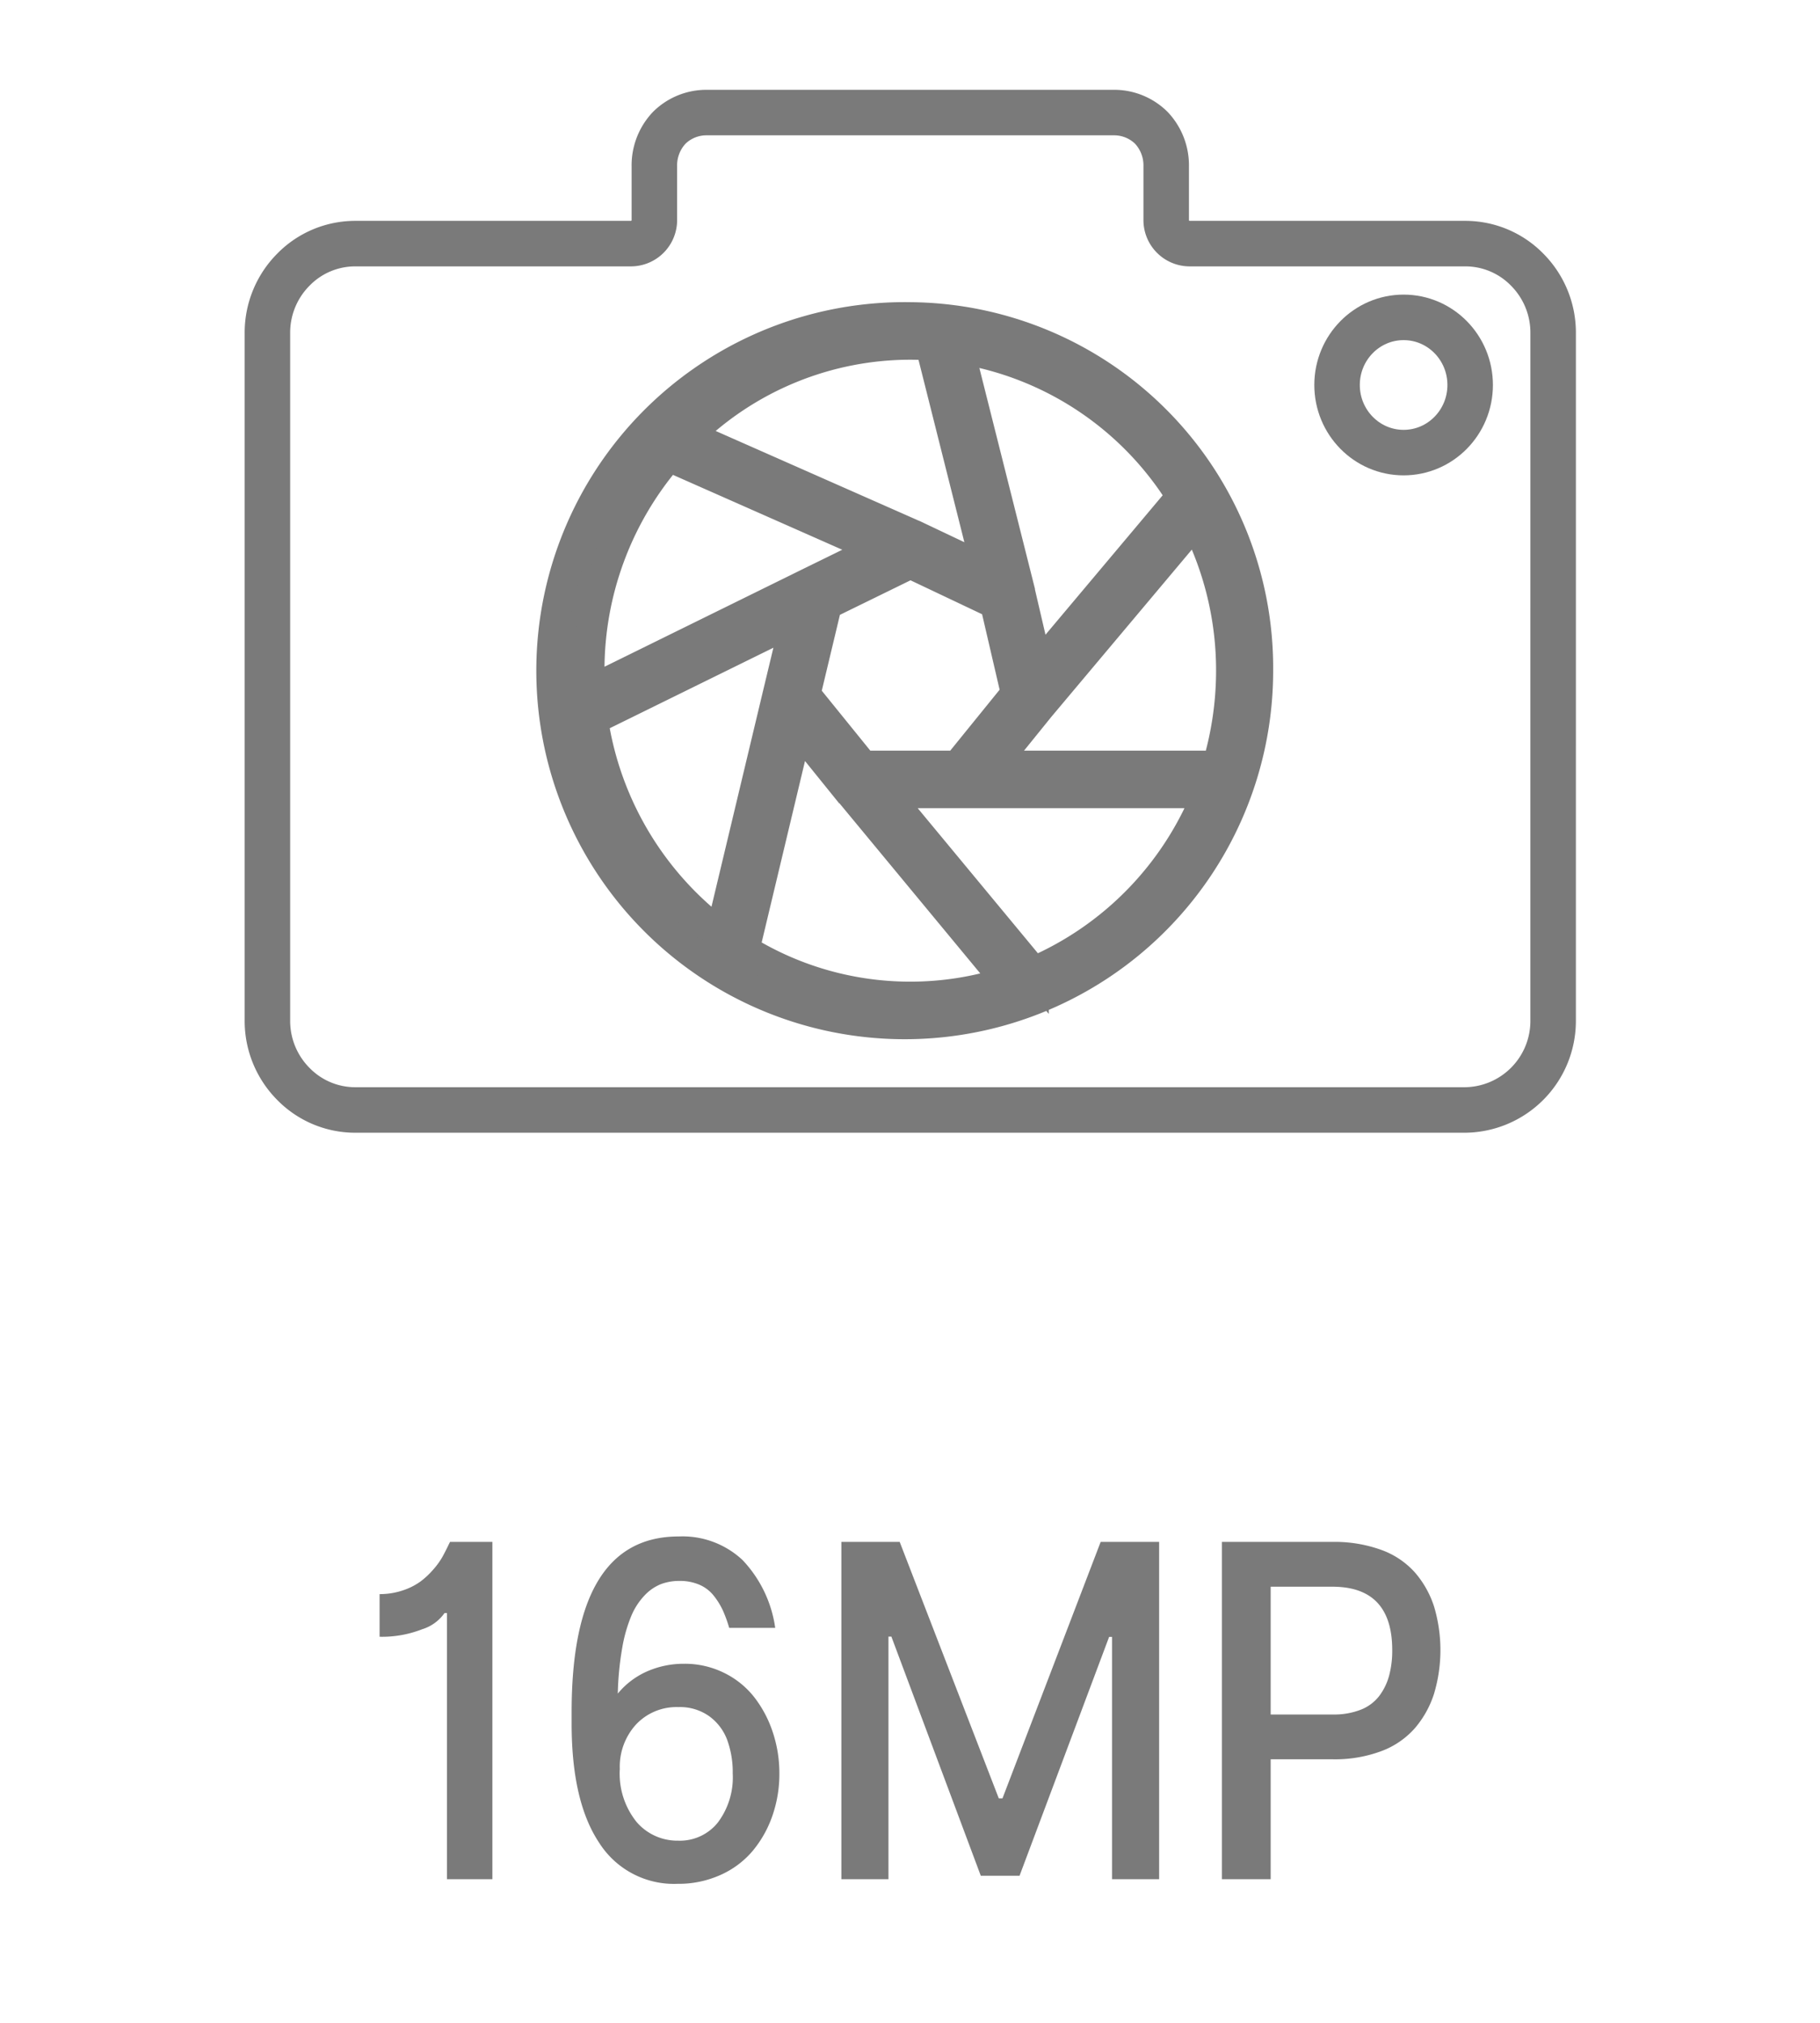
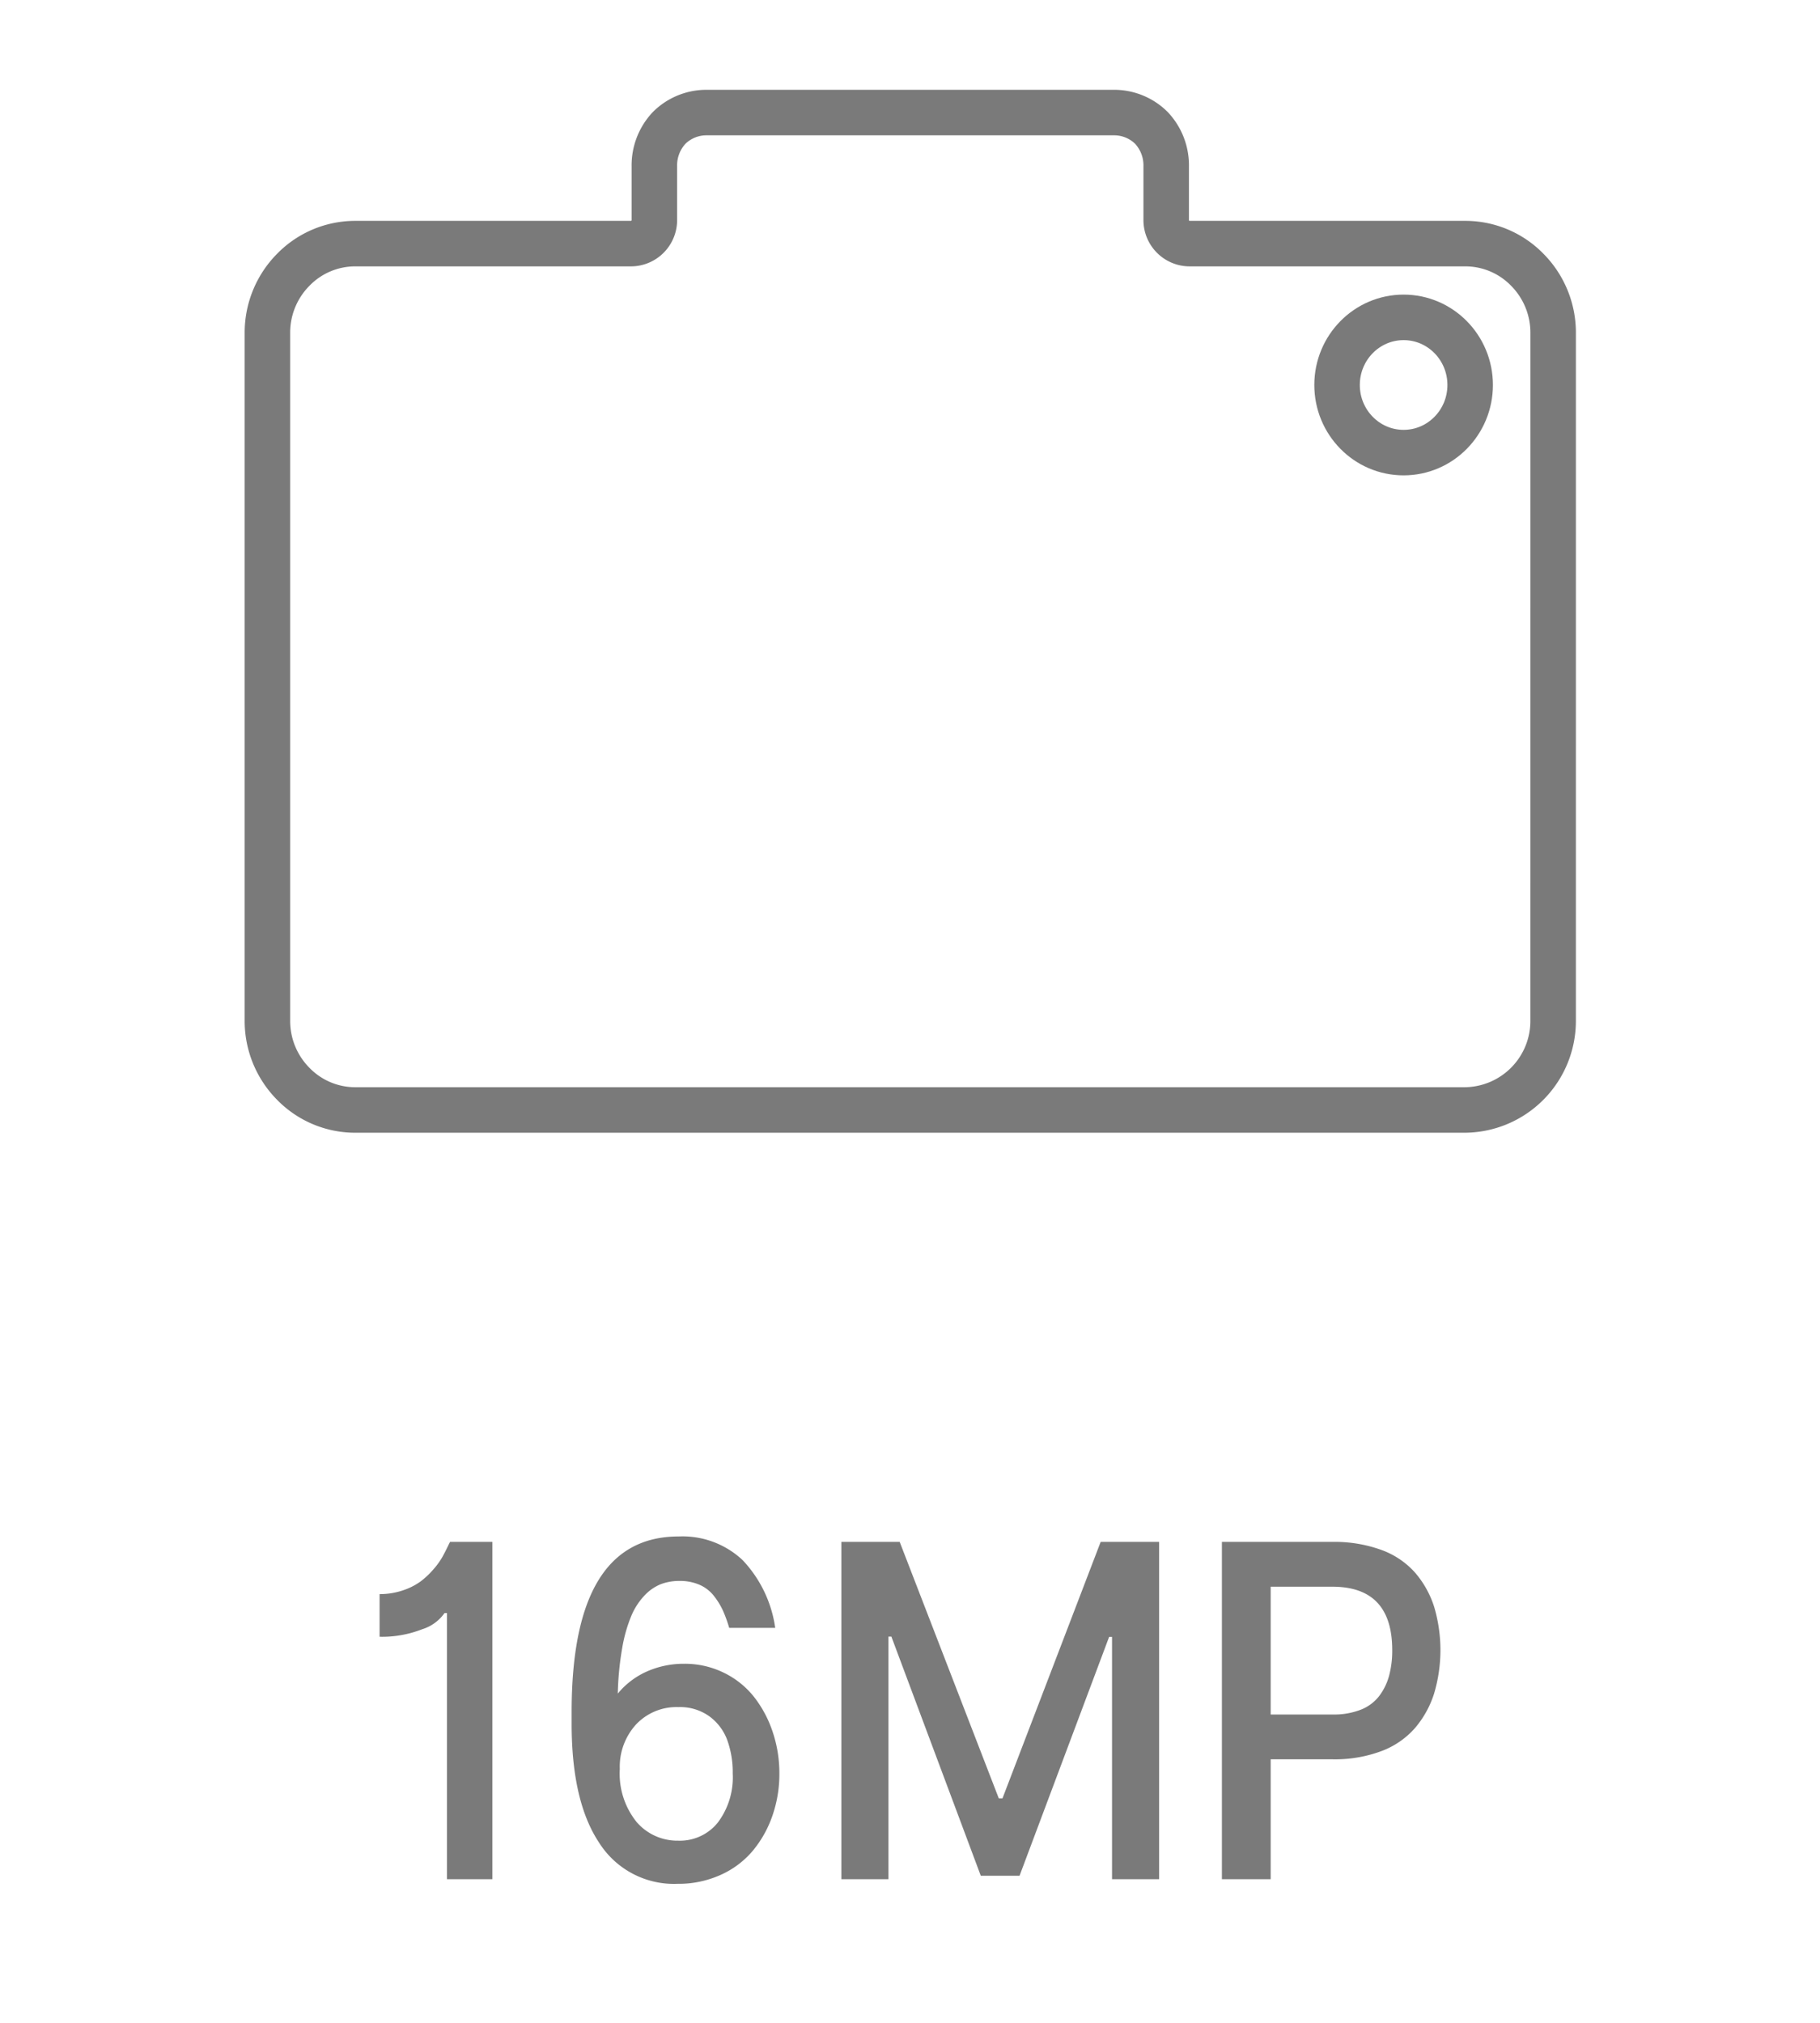
<svg xmlns="http://www.w3.org/2000/svg" id="Layer_1" data-name="Layer 1" viewBox="0 0 120 133.348">
  <defs>
    <style>.cls-1{fill:none;stroke-width:3px;}.cls-1,.cls-2{stroke:#7a7a7a;stroke-miterlimit:10;}.cls-2,.cls-3{fill:#7a7a7a;}.cls-2{stroke-width:2px;}</style>
  </defs>
  <title>icon_8</title>
  <path class="cls-1" d="M102.404,67.252a5.867,5.867,0,0,1-5.908,5.911H23.451a5.702,5.702,0,0,1-4.118-1.728,5.884,5.884,0,0,1-1.701-4.183V21.969a5.884,5.884,0,0,1,1.701-4.183,5.702,5.702,0,0,1,4.118-1.728h18.156A1.55,1.55,0,0,0,43.145,14.496V10.966a3.602,3.602,0,0,1,.985-2.546,3.487,3.487,0,0,1,2.506-1H73.401a3.487,3.487,0,0,1,2.506,1,3.602,3.602,0,0,1,.985,2.546V14.496a1.55,1.55,0,0,0,1.538,1.562H96.586a5.702,5.702,0,0,1,4.118,1.728,5.884,5.884,0,0,1,1.701,4.183Z" />
-   <path class="cls-2" d="M60.019,20.918A23.292,23.292,0,1,0,82.945,44.207,23.11,23.11,0,0,0,60.019,20.918ZM77.901,32.724l-9.488,11.286-1.173-5.034v-.036l-4.021-15.971A21.162,21.162,0,0,1,77.901,32.724Zm-10.907,12.988-3.863,4.765h-6.225l-3.81-4.703L54.516,39.836,60.027,37.14,65.618,39.791ZM60.019,22.71c.45,0,.89.018,1.331.045L65.071,37.552l-4.682-2.221c-.009,0-.009-.009-.018-.009L45.381,28.702A20.913,20.913,0,0,1,60.019,22.71ZM38.856,44.207a21.595,21.595,0,0,1,5.229-14.126L57.902,36.19l-4.533,2.221L38.9,45.533C38.873,45.094,38.856,44.655,38.856,44.207Zm.238,3.225,13.368-6.575L51.28,45.784,47.515,61.54A21.584,21.584,0,0,1,39.094,47.432ZM60.019,65.705a20.837,20.837,0,0,1-10.943-3.099l3.501-14.654,3.227,3.995h.009c.009.018.018.036.035.036L66.385,64.711A20.834,20.834,0,0,1,60.019,65.705Zm8.13-1.648L58.379,52.269H79.63A21.427,21.427,0,0,1,68.149,64.057Zm-2.725-13.579,3.201-3.959.018-.018L78.827,34.381a21.597,21.597,0,0,1,2.354,9.826,21.993,21.993,0,0,1-.917,6.27Z" />
  <ellipse class="cls-1" cx="92.546" cy="25.376" rx="4.388" ry="4.457" />
  <path class="cls-3" d="M32.465,101.633V123.866H29.472V106.322h-.162a2.813,2.813,0,0,1-1.477,1.069,7.254,7.254,0,0,1-2.805.494V105.074a4.711,4.711,0,0,0,1.527-.244,4.232,4.232,0,0,0,1.177-.592,5.391,5.391,0,0,0,.852-.804,4.946,4.946,0,0,0,.584-.809q.193-.353.345-.668.152-.315.163-.325Z" />
  <path class="cls-3" d="M48.079,107.3a8.989,8.989,0,0,0-.411-1.135,4.826,4.826,0,0,0-.593-.967,2.442,2.442,0,0,0-.949-.737,3.232,3.232,0,0,0-1.324-.256,3.44,3.44,0,0,0-1.212.207,3.006,3.006,0,0,0-1.07.727,4.457,4.457,0,0,0-.883,1.341,9.72,9.72,0,0,0-.609,2.128,19.91,19.91,0,0,0-.294,3.023,5.216,5.216,0,0,1,1.938-1.466,5.997,5.997,0,0,1,2.435-.499,5.833,5.833,0,0,1,2.633.598,5.711,5.711,0,0,1,1.988,1.601,7.655,7.655,0,0,1,1.223,2.308,8.529,8.529,0,0,1,.436,2.725,8.358,8.358,0,0,1-.461,2.79,7.358,7.358,0,0,1-1.299,2.312,5.927,5.927,0,0,1-2.12,1.585,6.75,6.75,0,0,1-2.836.586A5.841,5.841,0,0,1,39.496,121.45q-1.806-2.719-1.806-7.832v-.782q0-11.562,7.062-11.562a5.787,5.787,0,0,1,4.21,1.558,8.147,8.147,0,0,1,2.151,4.468Zm-3.338,5.222a3.661,3.661,0,0,0-2.805,1.146,4.13,4.13,0,0,0-1.07,2.937,5.077,5.077,0,0,0,1.116,3.501A3.545,3.545,0,0,0,44.721,121.326a3.201,3.201,0,0,0,2.612-1.2,4.955,4.955,0,0,0,.979-3.229,6.244,6.244,0,0,0-.36-2.198A3.4,3.4,0,0,0,46.77,113.129,3.317,3.317,0,0,0,44.741,112.521Z" />
  <path class="cls-3" d="M55.475,101.633h3.845L65.854,118.536h.244l6.473-16.903h3.855V123.866H73.321V107.896h-.193l-5.905,15.742H64.667l-5.895-15.764h-.192V123.866h-3.105Z" />
  <path class="cls-3" d="M87.88,115.963H83.781V123.866H80.565V101.633h7.285a9.029,9.029,0,0,1,3.222.526,5.437,5.437,0,0,1,2.227,1.498,6.439,6.439,0,0,1,1.258,2.247,10.042,10.042,0,0,1-.005,5.737,6.545,6.545,0,0,1-1.263,2.27,5.51,5.51,0,0,1-2.217,1.515A8.751,8.751,0,0,1,87.88,115.963Zm-4.099-11.378v8.425h4.099a4.847,4.847,0,0,0,1.836-.314,2.843,2.843,0,0,0,1.217-.901,3.899,3.899,0,0,0,.654-1.335,6.343,6.343,0,0,0,.208-1.694q0-4.179-3.947-4.18Z" />
</svg>